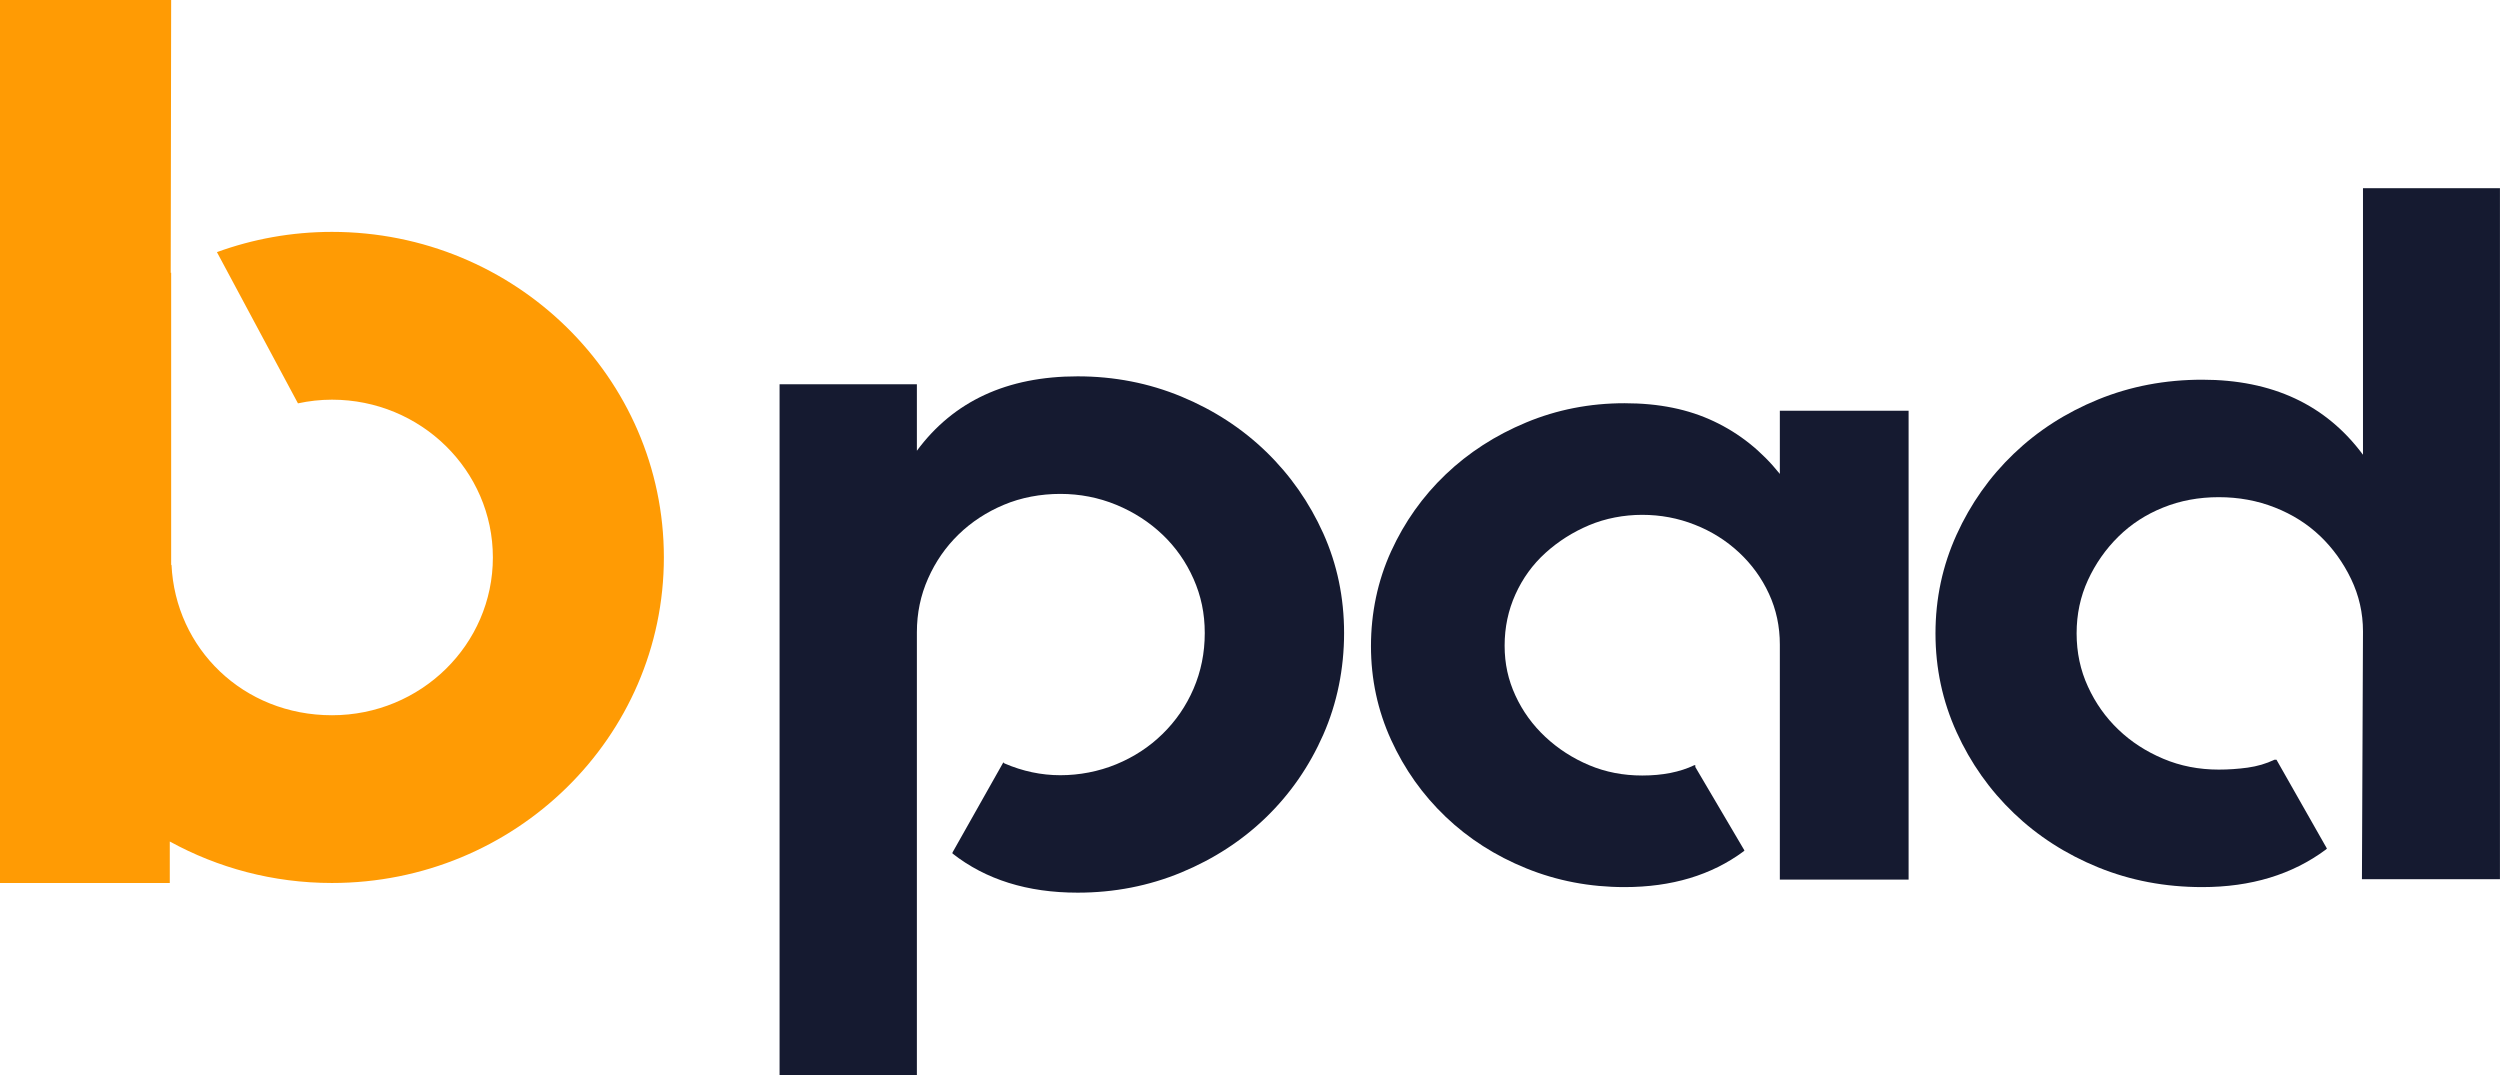
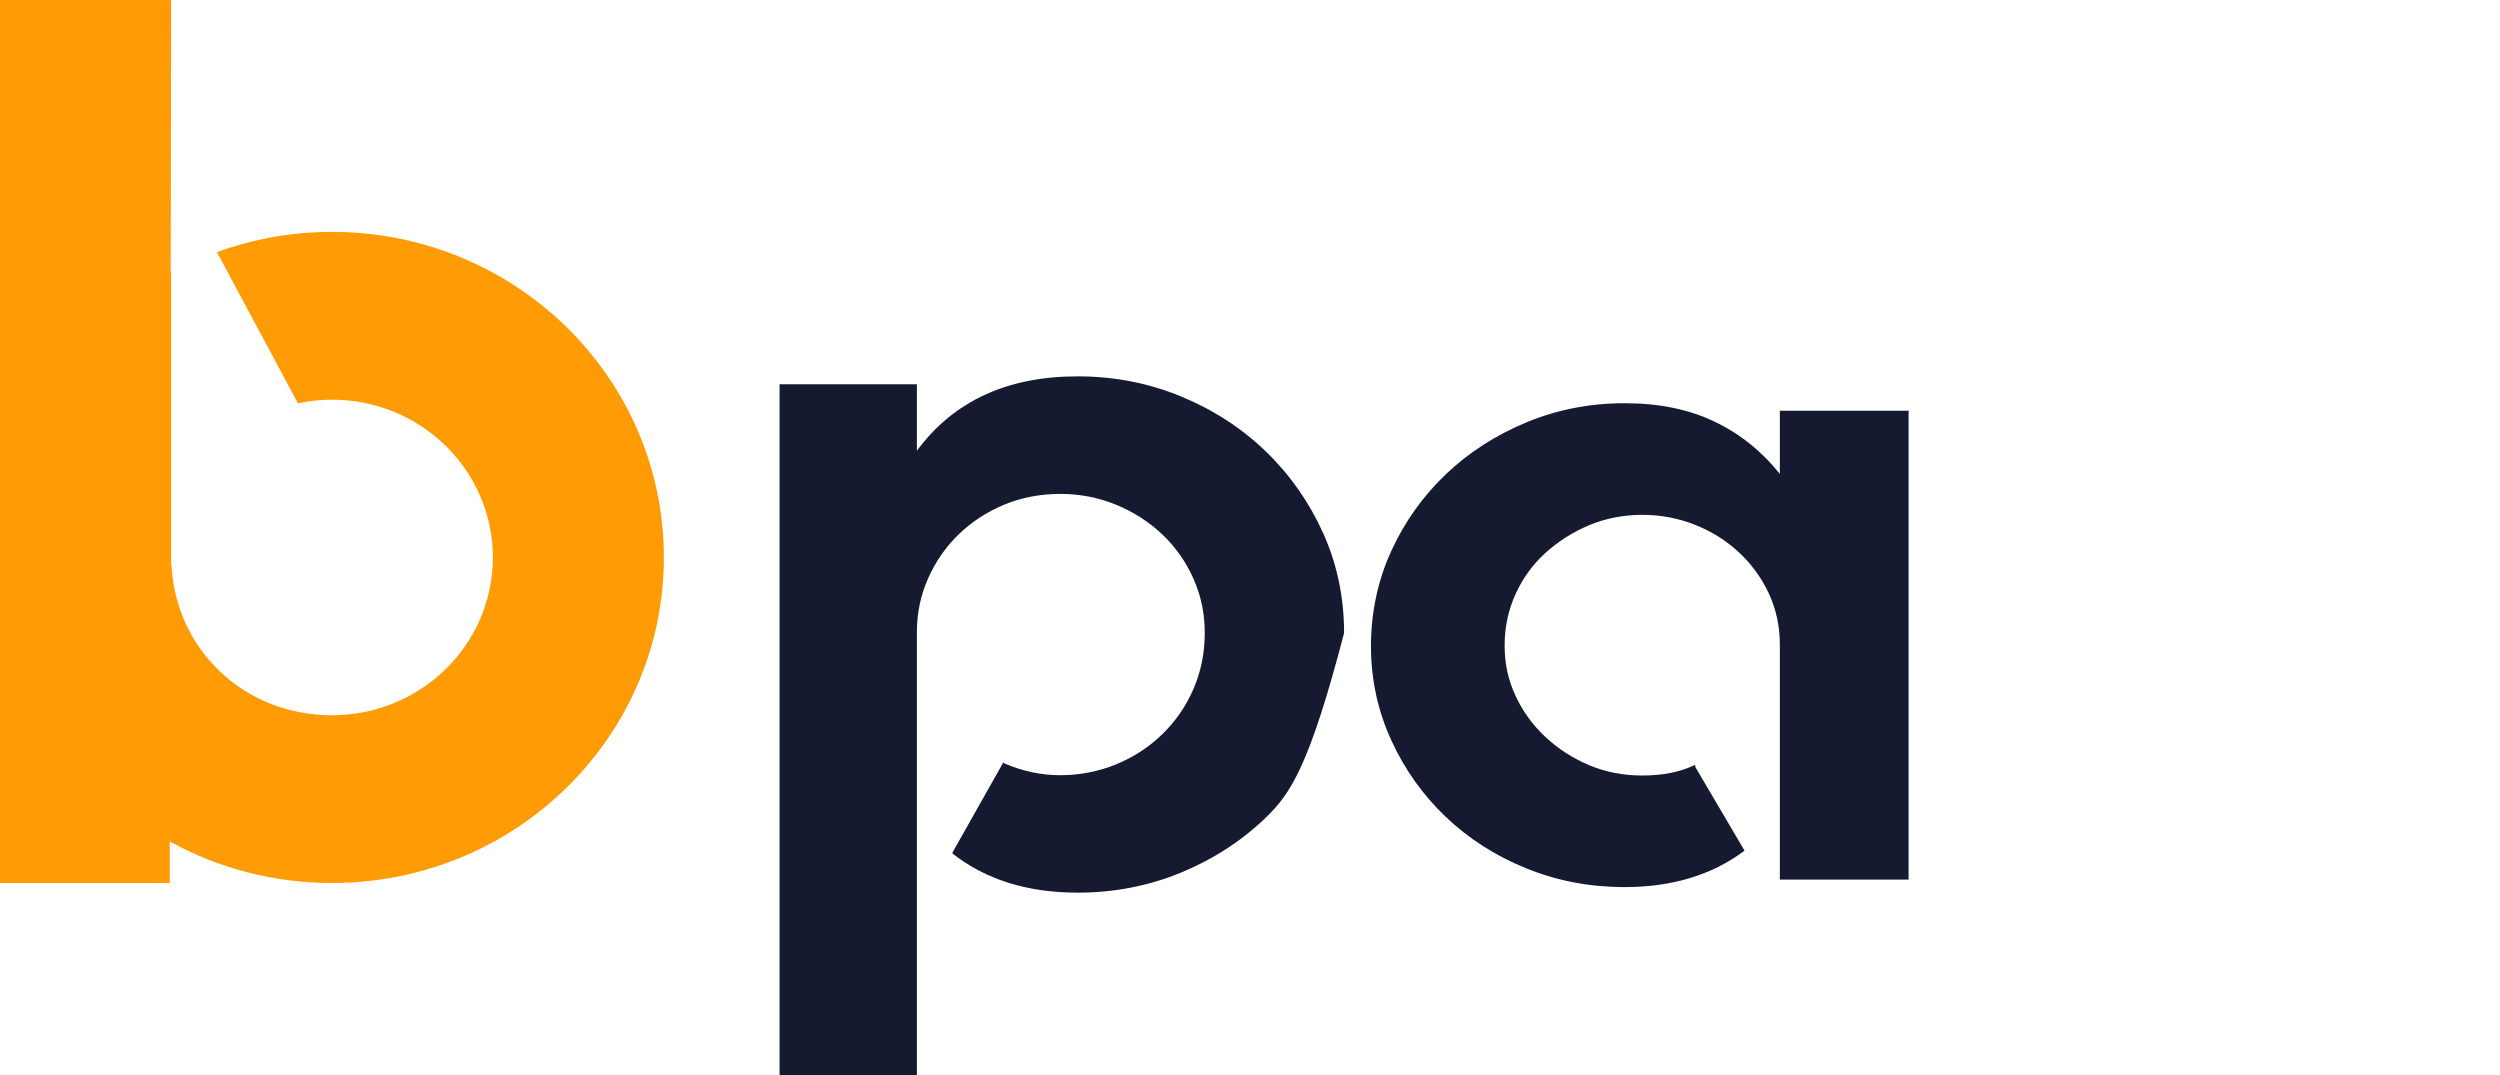
<svg xmlns="http://www.w3.org/2000/svg" width="93" height="40" viewBox="0 0 93 40" fill="none">
  <path d="M12.348 8.626C10.843 8.626 9.402 8.894 8.07 9.379L11.084 15.005C11.491 14.917 11.914 14.868 12.35 14.868C15.654 14.868 18.335 17.496 18.335 20.738C18.335 23.98 15.656 26.607 12.35 26.607C9.044 26.607 6.524 24.124 6.38 21.007L6.367 21.022V10.143C6.367 10.143 6.357 10.149 6.351 10.151L6.367 0H0V32.847H6.316V31.304C8.102 32.285 10.158 32.847 12.348 32.847C19.167 32.847 24.696 27.425 24.696 20.736C24.696 14.046 19.167 8.626 12.348 8.626Z" fill="#FF9B04" />
-   <path d="M40.087 14C41.45 14 42.736 14.251 43.946 14.752C45.156 15.254 46.21 15.941 47.105 16.809C48 17.678 48.706 18.689 49.225 19.84C49.742 20.991 50 22.227 50 23.549C50 24.872 49.742 26.157 49.225 27.332C48.708 28.506 48 29.529 47.105 30.398C46.21 31.266 45.156 31.953 43.946 32.455C42.736 32.956 41.448 33.207 40.087 33.207C38.219 33.207 36.669 32.721 35.432 31.75V31.714L37.324 28.36L37.363 28.398C38.044 28.692 38.738 28.838 39.444 28.838C40.15 28.838 40.868 28.702 41.525 28.431C42.18 28.161 42.756 27.784 43.246 27.304C43.739 26.822 44.123 26.264 44.4 25.622C44.676 24.98 44.817 24.291 44.817 23.551C44.817 22.811 44.678 22.165 44.4 21.535C44.121 20.906 43.739 20.359 43.246 19.889C42.754 19.421 42.18 19.05 41.525 18.779C40.868 18.509 40.174 18.373 39.444 18.373C38.714 18.373 37.987 18.507 37.345 18.778C36.702 19.048 36.14 19.415 35.66 19.881C35.18 20.347 34.802 20.892 34.525 21.518C34.246 22.144 34.108 22.811 34.108 23.522V40H29V14.294H34.108V16.768C35.471 14.924 37.463 14 40.087 14Z" fill="#151A30" />
+   <path d="M40.087 14C41.45 14 42.736 14.251 43.946 14.752C45.156 15.254 46.21 15.941 47.105 16.809C48 17.678 48.706 18.689 49.225 19.84C49.742 20.991 50 22.227 50 23.549C48.708 28.506 48 29.529 47.105 30.398C46.21 31.266 45.156 31.953 43.946 32.455C42.736 32.956 41.448 33.207 40.087 33.207C38.219 33.207 36.669 32.721 35.432 31.75V31.714L37.324 28.36L37.363 28.398C38.044 28.692 38.738 28.838 39.444 28.838C40.15 28.838 40.868 28.702 41.525 28.431C42.18 28.161 42.756 27.784 43.246 27.304C43.739 26.822 44.123 26.264 44.4 25.622C44.676 24.98 44.817 24.291 44.817 23.551C44.817 22.811 44.678 22.165 44.4 21.535C44.121 20.906 43.739 20.359 43.246 19.889C42.754 19.421 42.18 19.05 41.525 18.779C40.868 18.509 40.174 18.373 39.444 18.373C38.714 18.373 37.987 18.507 37.345 18.778C36.702 19.048 36.14 19.415 35.66 19.881C35.18 20.347 34.802 20.892 34.525 21.518C34.246 22.144 34.108 22.811 34.108 23.522V40H29V14.294H34.108V16.768C35.471 14.924 37.463 14 40.087 14Z" fill="#151A30" />
  <path d="M71 15.28V32.722H66.21V23.978C66.21 23.303 66.076 22.673 65.806 22.09C65.537 21.506 65.166 20.994 64.692 20.552C64.216 20.109 63.668 19.764 63.046 19.52C62.425 19.274 61.773 19.152 61.09 19.152C60.408 19.152 59.724 19.282 59.117 19.537C58.507 19.794 57.965 20.139 57.489 20.57C57.013 21.002 56.642 21.516 56.374 22.11C56.105 22.705 55.972 23.341 55.972 24.018C55.972 24.695 56.105 25.291 56.374 25.875C56.642 26.458 57.015 26.972 57.489 27.415C57.965 27.859 58.507 28.208 59.117 28.465C59.726 28.722 60.385 28.849 61.09 28.849C61.845 28.849 62.492 28.722 63.029 28.465H63.066V28.534L64.894 31.638L64.857 31.674C63.662 32.557 62.187 33 60.432 33C59.141 33 57.922 32.767 56.776 32.302C55.63 31.837 54.631 31.198 53.778 30.384C52.925 29.57 52.248 28.617 51.749 27.523C51.25 26.43 51 25.267 51 24.035C51 22.802 51.25 21.604 51.749 20.51C52.248 19.417 52.925 18.464 53.778 17.65C54.631 16.836 55.63 16.191 56.776 15.715C57.922 15.238 59.141 15 60.432 15C61.724 15 62.809 15.225 63.76 15.675C64.712 16.125 65.527 16.776 66.21 17.63V15.28H71Z" fill="#151A30" />
-   <path d="M92.998 7V32.706H87.864L87.903 23.488C87.903 22.802 87.755 22.153 87.462 21.541C87.168 20.929 86.784 20.396 86.312 19.944C85.838 19.492 85.278 19.136 84.627 18.88C83.976 18.623 83.28 18.495 82.538 18.495C81.796 18.495 81.106 18.623 80.47 18.88C79.831 19.136 79.275 19.497 78.803 19.963C78.329 20.43 77.954 20.968 77.672 21.578C77.39 22.19 77.25 22.852 77.25 23.561C77.25 24.27 77.39 24.933 77.672 25.543C77.952 26.155 78.329 26.688 78.803 27.14C79.275 27.594 79.831 27.954 80.47 28.224C81.108 28.495 81.799 28.629 82.538 28.629C82.894 28.629 83.253 28.605 83.612 28.556C83.968 28.506 84.302 28.41 84.609 28.262H84.685L86.562 31.567L86.522 31.604C85.27 32.534 83.737 33 81.924 33C80.544 33 79.254 32.755 78.053 32.266C76.852 31.776 75.805 31.103 74.911 30.246C74.017 29.389 73.308 28.386 72.785 27.235C72.262 26.084 72 24.86 72 23.563C72 22.265 72.262 21.041 72.785 19.89C73.308 18.739 74.017 17.736 74.911 16.88C75.805 16.023 76.852 15.35 78.053 14.86C79.254 14.37 80.544 14.125 81.924 14.125C84.53 14.125 86.522 15.055 87.903 16.917V7H93H92.998Z" fill="#151A30" />
</svg>